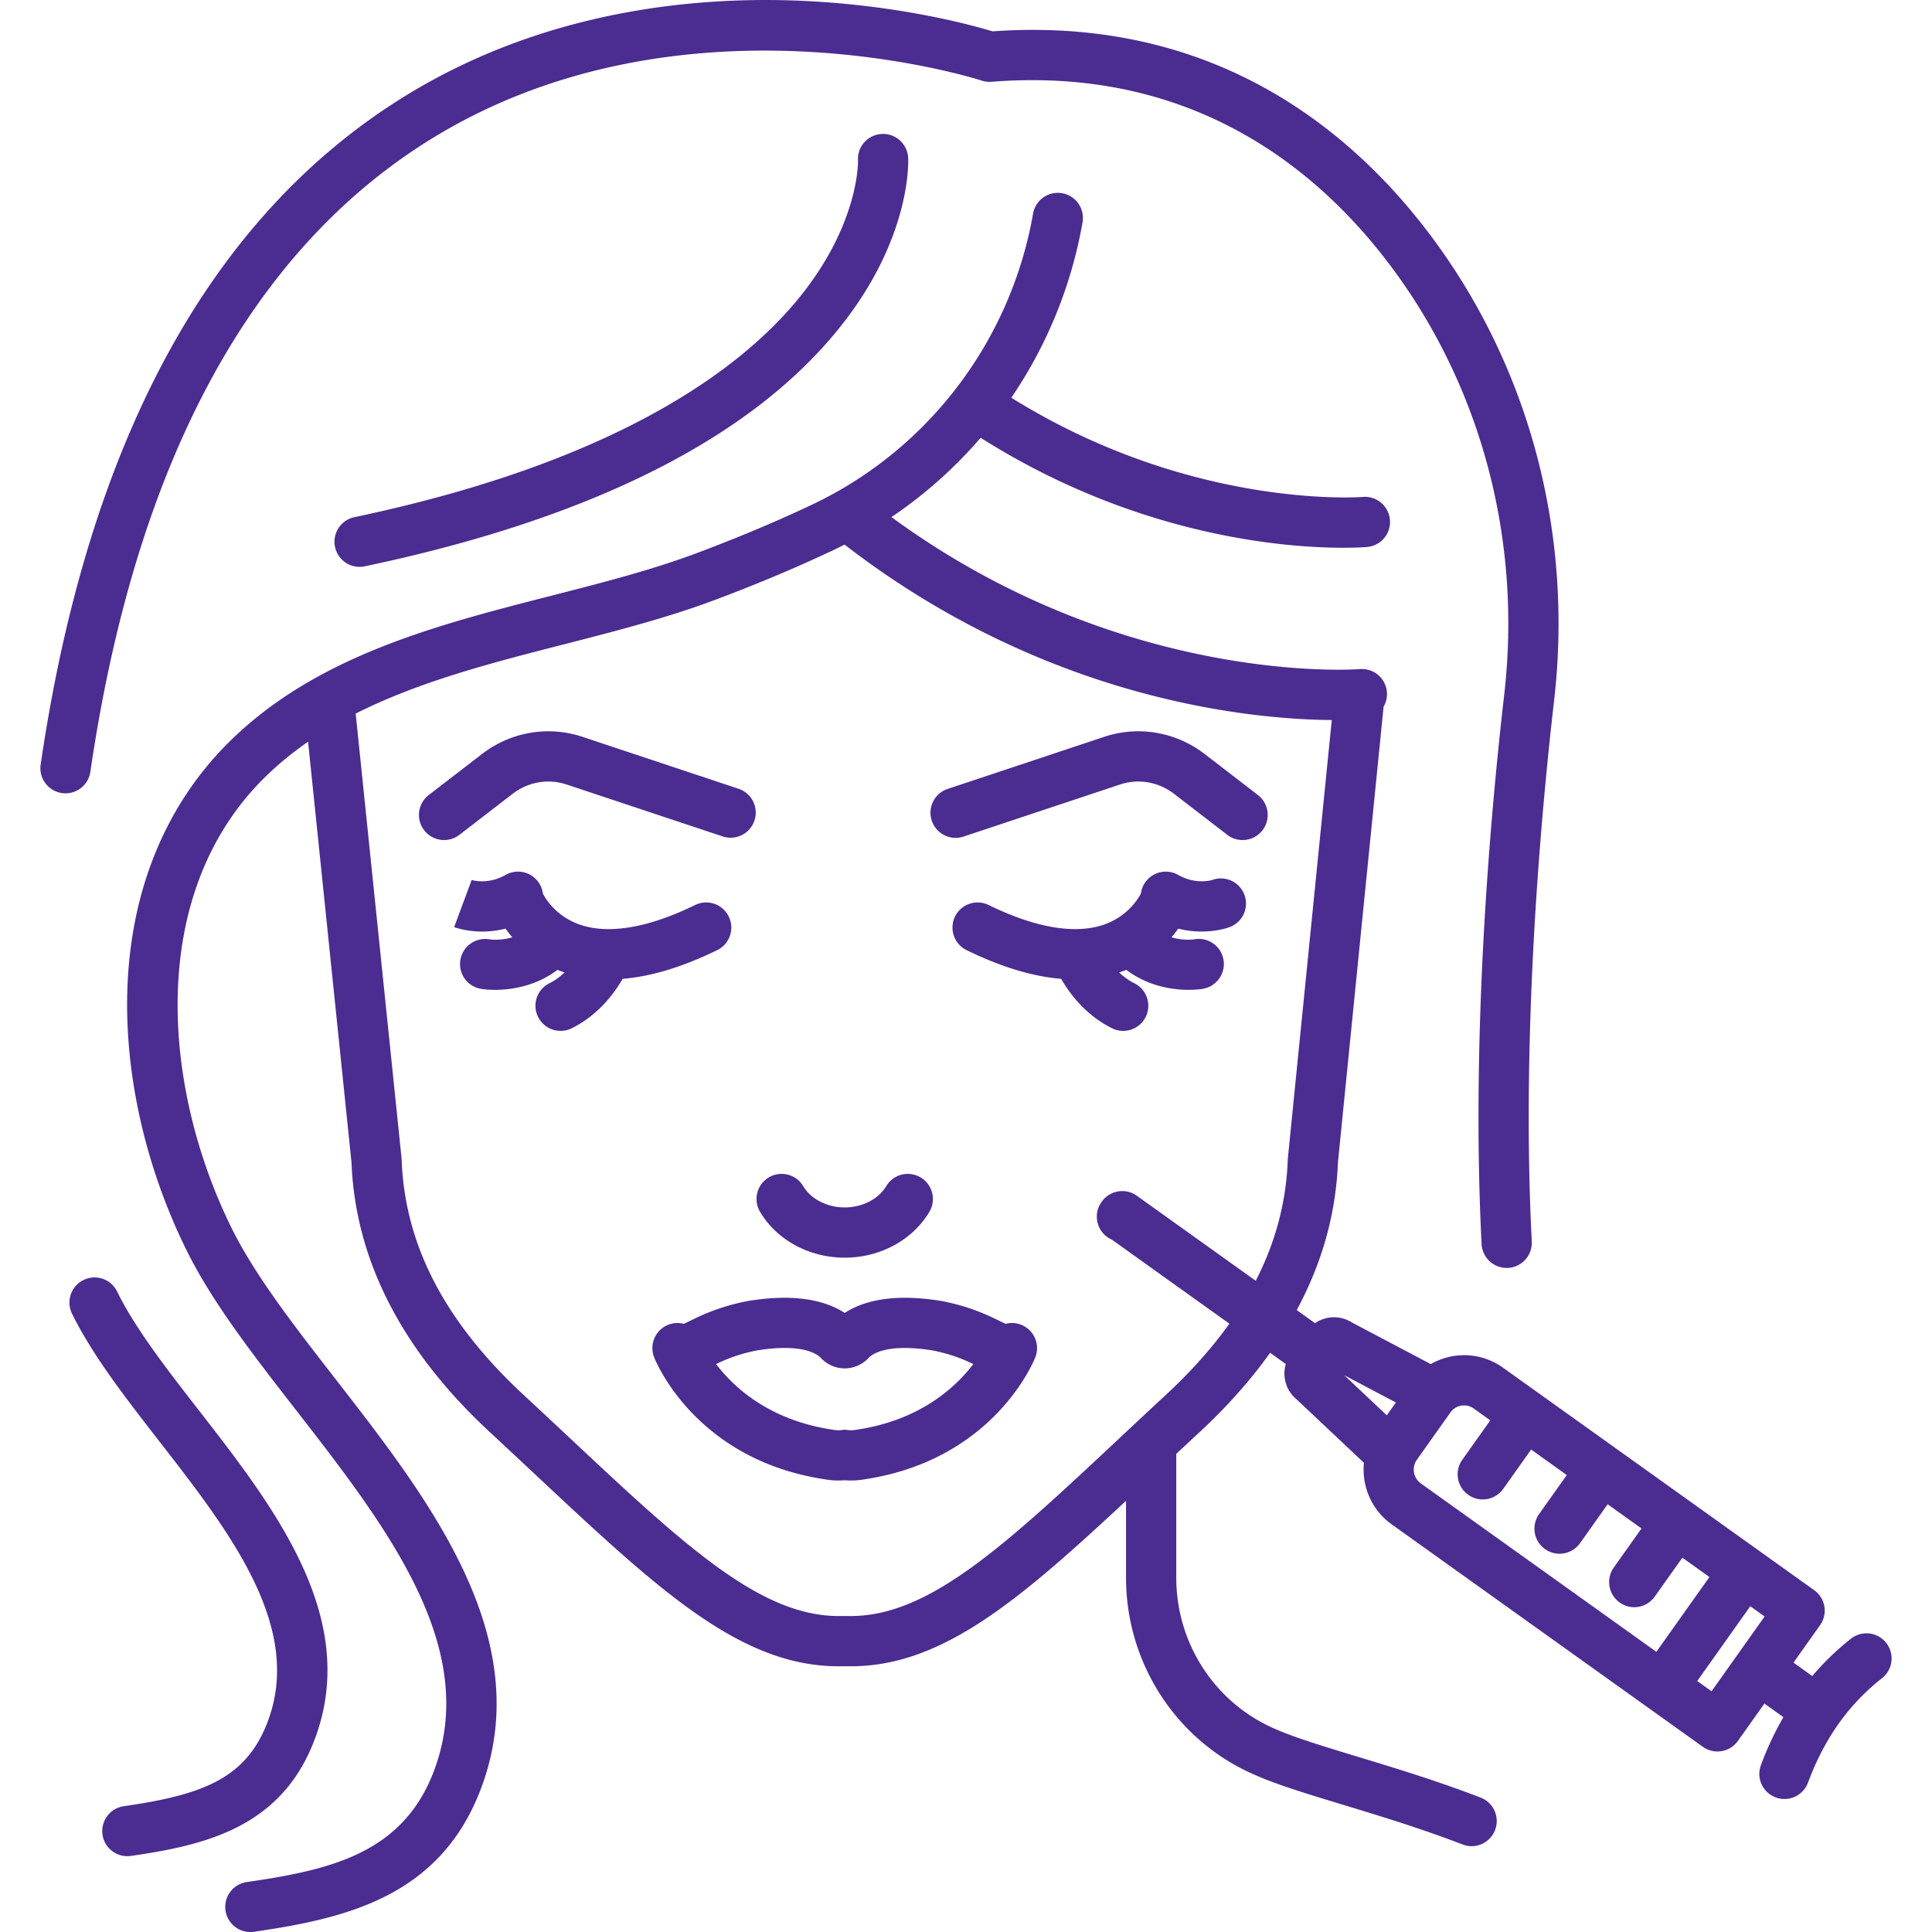
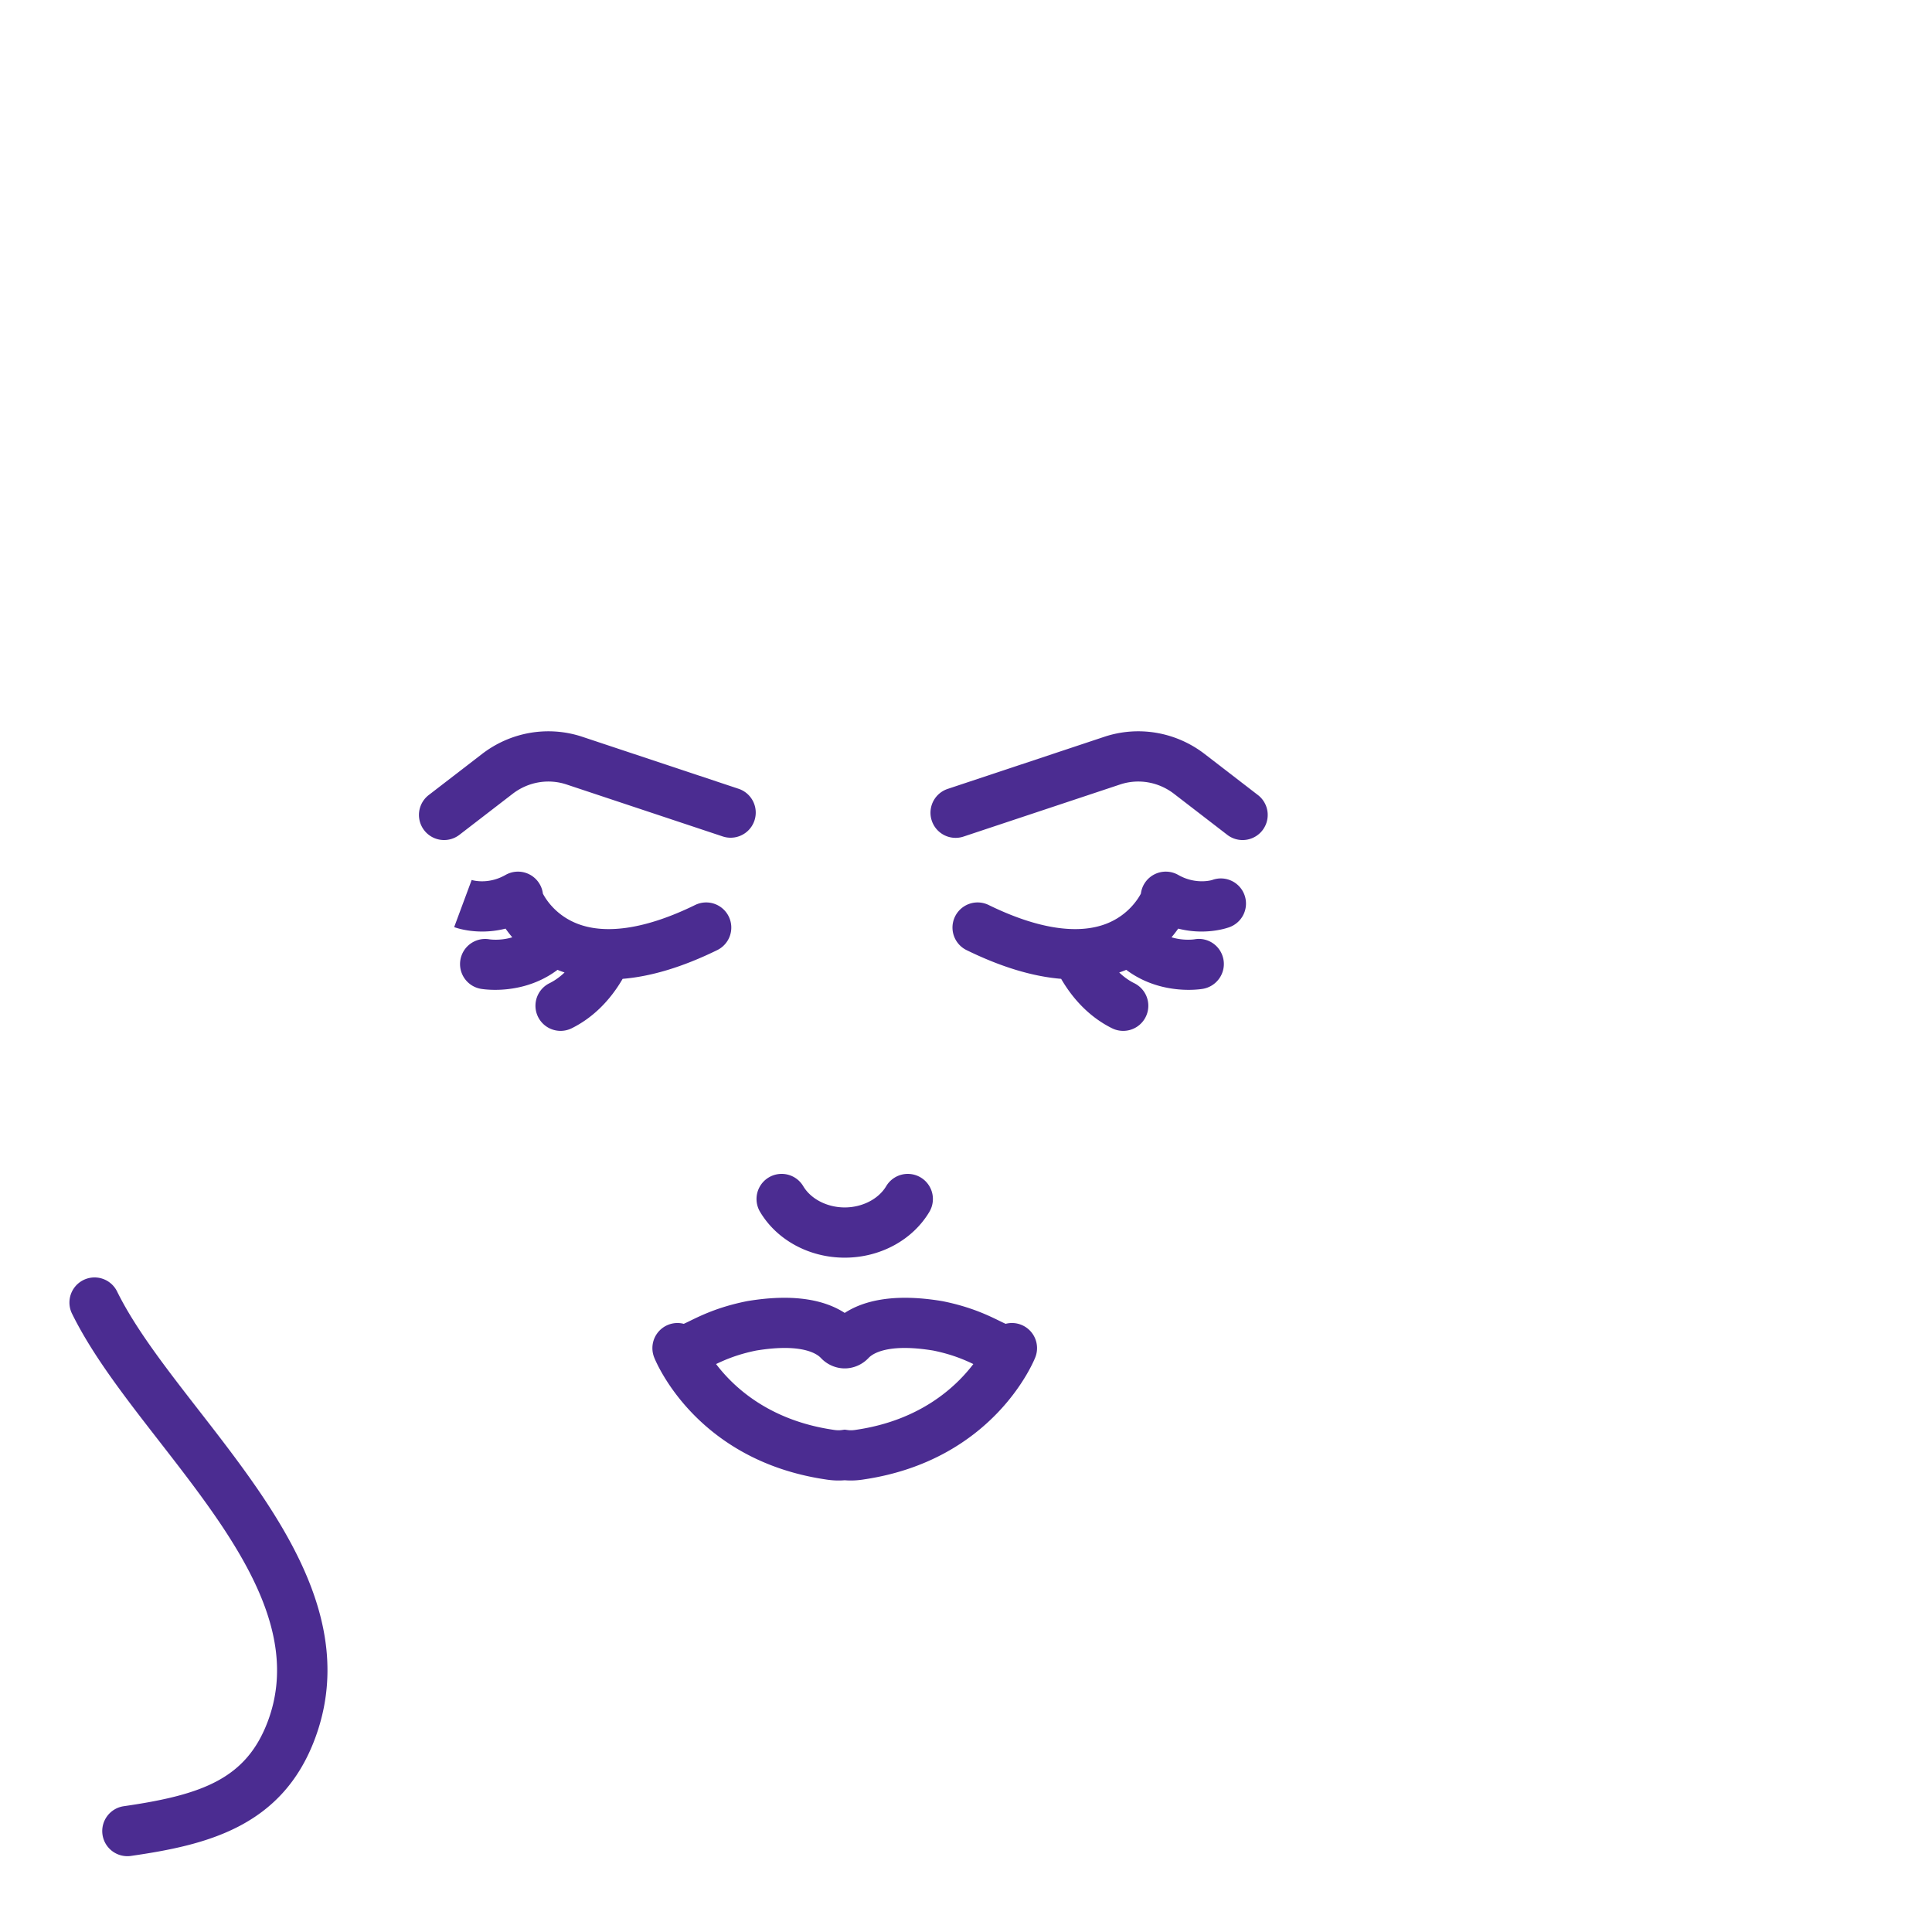
<svg xmlns="http://www.w3.org/2000/svg" version="1.1" width="256" height="256" x="0" y="0" viewBox="0 0 500 500" style="enable-background:new 0 0 512 512" xml:space="preserve">
  <g>
    <switch>
      <g>
        <path d="M264.255 342.84a6.46 6.46 0 0 0-3.997-.235c-.431-.192-1.019-.48-1.527-.728-2.981-1.459-7.487-3.663-14.74-5.12l-.213-.039c-12.775-2.124-20.514.04-25.166 3.067-4.65-3.027-12.393-5.192-25.166-3.067l-.213.04c-7.253 1.456-11.759 3.66-14.74 5.12-.509.247-1.098.536-1.53.728a6.462 6.462 0 0 0-3.994.234 6.5 6.5 0 0 0-3.682 8.423c.424 1.085 10.782 26.607 44.313 31.602 2.032.338 3.749.332 5.012.222.466.04.993.066 1.575.066.997 0 2.155-.075 3.438-.288 33.53-4.995 43.888-30.517 44.313-31.602a6.5 6.5 0 0 0-3.683-8.423zm-42.595 27.174-.13.02c-1.083.184-1.82.106-2.02.079l-.897-.125-.899.125c-.2.027-.936.104-2.02-.078l-.13-.02c-16.411-2.432-25.616-10.91-30.244-17 2.4-1.147 5.598-2.522 10.368-3.491 12.026-1.98 15.849.95 16.734 1.895 1.616 1.729 3.871 2.72 6.19 2.72 2.319 0 4.575-.991 6.19-2.719.886-.947 4.708-3.875 16.734-1.896 4.768.969 7.966 2.342 10.364 3.49-4.632 6.076-13.856 14.573-30.24 17zM188.596 237.192a6.5 6.5 0 0 0-8.697-2.979c-12.323 6.037-22.798 7.735-30.288 4.913-5.665-2.134-8.294-6.299-9.109-7.85a6.5 6.5 0 0 0-9.675-4.84c-4.601 2.626-8.702 1.329-8.875 1.272l.109.039-4.523 12.188c.524.194 3.298 1.148 7.264 1.148 1.8 0 3.846-.203 6.036-.756.5.715 1.079 1.468 1.74 2.245-3.048.924-5.687.56-5.932.522a6.497 6.497 0 0 0-7.484 5.263 6.5 6.5 0 0 0 5.253 7.544c.174.031 1.587.271 3.737.271 3.938 0 10.347-.819 16.14-5.181.116.047.221.102.34.148.487.191.98.37 1.477.537-1.124 1.07-2.416 2.045-3.918 2.788a6.5 6.5 0 0 0 5.77 11.65c5.325-2.637 9.839-7.041 13.175-12.791 7.429-.612 15.61-3.09 24.481-7.435a6.5 6.5 0 0 0 2.979-8.696zM313.7 227.747c-.04.015-4.209 1.292-8.766-1.312a6.5 6.5 0 0 0-9.676 4.845c-.778 1.461-3.388 5.604-8.876 7.757-7.506 2.945-18.064 1.277-30.52-4.824a6.5 6.5 0 1 0-5.718 11.675c8.872 4.346 17.051 6.823 24.48 7.434 3.337 5.75 7.85 10.155 13.176 12.793a6.5 6.5 0 1 0 5.77-11.65c-1.502-.744-2.795-1.718-3.919-2.788.498-.168.99-.347 1.478-.538.118-.046.224-.1.34-.148 5.793 4.363 12.201 5.181 16.14 5.181 2.149 0 3.563-.24 3.737-.271 3.533-.632 5.92-4.016 5.287-7.55s-3.975-5.89-7.509-5.258c-.175.028-2.847.415-5.94-.523.66-.776 1.239-1.529 1.738-2.243 2.19.553 4.237.756 6.036.756 3.965 0 6.74-.954 7.265-1.148a6.5 6.5 0 0 0 3.832-8.356c-1.25-3.366-4.993-5.084-8.356-3.832zM325.548 205.755l-13.784-10.62c-7.432-5.726-17.145-7.389-25.979-4.449l-40.528 13.484a6.5 6.5 0 1 0 4.105 12.335l40.527-13.484c4.727-1.573 9.94-.67 13.941 2.412l13.784 10.62a6.47 6.47 0 0 0 3.962 1.351 6.5 6.5 0 0 0 3.972-11.65zM132.677 205.433c4-3.083 9.214-3.985 13.94-2.412l40.528 13.484a6.501 6.501 0 0 0 4.104-12.335l-40.527-13.484c-8.837-2.94-18.549-1.276-25.98 4.449l-13.784 10.62a6.5 6.5 0 0 0 7.935 10.298zM81.494 450.016c11.714-31.3-10.478-59.862-30.059-85.061-8.44-10.863-16.41-21.123-21.143-30.746a6.5 6.5 0 0 0-11.666 5.736c5.318 10.816 13.686 21.585 22.544 32.985 18.347 23.612 37.318 48.03 28.148 72.53-5.547 14.825-16.884 19.032-37.21 21.975A6.5 6.5 0 1 0 33.97 480.3c19.361-2.803 38.979-7.45 47.524-30.284zM218.612 325.483c9.157 0 17.552-4.543 21.909-11.857a6.5 6.5 0 0 0-11.168-6.654c-1.994 3.348-6.21 5.51-10.74 5.51-4.537 0-8.752-2.16-10.737-5.502a6.5 6.5 0 0 0-11.177 6.639c4.346 7.318 12.742 11.864 21.913 11.864z" fill="#4B2C91" opacity="1" data-original="#000000" />
-         <path d="M488.158 425.187a6.498 6.498 0 0 0-9.127-1.096 69.012 69.012 0 0 0-10.016 9.666l-4.86-3.475 6.88-9.695a6.5 6.5 0 0 0-1.52-9.05l-80.538-57.578a17.221 17.221 0 0 0-10.075-3.237c-3.064 0-6.029.82-8.62 2.306l-20.52-10.832a8.558 8.558 0 0 0-5.957-1.17 8.566 8.566 0 0 0-3.47 1.413l-4.744-3.392c6.574-12.191 10.147-24.95 10.662-38.185l11.818-117.965a6.494 6.494 0 0 0-6.167-9.733c-.625.053-61.301 4.581-121.194-39.347a115.542 115.542 0 0 0 23.08-20.525c40.59 25.693 79.135 28.467 93.815 28.467 3.605 0 5.772-.166 6.177-.2a6.5 6.5 0 0 0 5.929-7.025 6.499 6.499 0 0 0-7.024-5.93c-.454.038-44.373 3.349-90.962-25.676a116.262 116.262 0 0 0 18.436-45.397 6.5 6.5 0 0 0-5.282-7.524 6.496 6.496 0 0 0-7.523 5.282c-5.761 32.92-27.133 61.069-57.168 75.297-9.165 4.341-19.213 8.566-29.869 12.558-11.681 4.377-24.246 7.597-37.549 11.005-29.843 7.647-60.702 15.554-83.186 37.593-16.52 16.194-25.724 38.37-26.616 64.13-.763 22.033 4.64 46.008 15.214 67.507 6.65 13.52 17.177 27.07 28.324 41.416 23.491 30.234 47.782 61.495 35.85 93.378-8.005 21.392-26.666 25.74-48.421 28.89a6.5 6.5 0 1 0 1.863 12.865c23.973-3.47 48.256-9.202 58.734-37.198 14.476-38.682-13.276-74.399-37.76-105.911-10.728-13.807-20.861-26.849-26.924-39.176-17.831-36.257-22.015-86.376 8.837-116.617 3.428-3.36 7.13-6.357 11.046-9.064l11.24 108.909c.983 25.173 13.011 48.627 35.757 69.72 4.092 3.793 7.997 7.45 11.741 10.956 31.95 29.917 53.057 49.682 78.572 49.682h3.143c23.507 0 43.28-16.785 71.23-42.82v19.87c0 22.094 12.94 42.071 32.957 50.89l.458.2c5.728 2.536 13.64 4.938 22.8 7.721 9.469 2.875 20.2 6.135 30.88 10.257.77.297 1.561.438 2.34.438a6.5 6.5 0 0 0 2.34-12.566c-11.126-4.295-22.1-7.628-31.782-10.568-8.753-2.658-16.312-4.954-21.344-7.183l-.443-.192c-15.311-6.746-25.206-22.053-25.206-38.996v-32.027a2280.77 2280.77 0 0 1 6.083-5.663c7.122-6.604 13.193-13.441 18.204-20.49l4.065 2.907c-.966 3.256.054 6.894 2.78 9.134l17.438 16.423c-.6 6.01 1.926 12.173 7.172 15.925l80.538 57.579a6.505 6.505 0 0 0 4.858 1.122 6.499 6.499 0 0 0 4.223-2.649l6.855-9.658 4.912 3.512a81.634 81.634 0 0 0-5.85 12.505 6.5 6.5 0 0 0 12.19 4.514c4.228-11.417 10.502-20.282 19.18-27.1a6.5 6.5 0 0 0 1.096-9.127zm-154.86-125.42a7.169 7.169 0 0 0-.028.41c-.398 10.89-3.139 21.272-8.289 31.284l-30.762-21.996A6.497 6.497 0 0 0 285.13 311l-.08.114a6.5 6.5 0 0 0 2.699 9.707l30.419 21.75c-4.488 6.28-9.982 12.431-16.512 18.486-4.107 3.81-8.027 7.48-11.785 11-29.693 27.804-49.31 46.172-69.688 46.172h-3.143c-20.379 0-39.995-18.368-69.687-46.171-3.758-3.52-7.679-7.19-11.787-11-20.47-18.982-30.81-38.896-31.613-60.88a6.635 6.635 0 0 0-.03-.43L92.05 184.677c16.483-8.335 35.423-13.19 53.948-17.936 13.05-3.344 26.546-6.802 38.883-11.424 10.995-4.12 21.382-8.487 30.873-12.984.949-.45 1.887-.915 2.82-1.39 52.559 40.613 105.92 45.255 126.087 45.404zm25.606 66.516-11.018-10.378 13.373 7.06zm8.813 17.63a4.416 4.416 0 0 1-1.03-6.135l8.678-12.228a4.286 4.286 0 0 1 3.537-1.828c.63 0 1.576.14 2.514.813l4.265 3.049-7.287 10.268a6.5 6.5 0 0 0 10.601 7.523l7.261-10.23 9.226 6.595-7.17 10.102a6.5 6.5 0 0 0 10.602 7.524l7.143-10.065 8.763 6.264-7.221 10.176a6.5 6.5 0 0 0 10.601 7.523l7.196-10.138 7.004 5.007-13.735 19.354zm75.232 53.786-3.709-2.652 13.735-19.353 3.71 2.652z" fill="#4B2C91" opacity="1" data-original="#000000" />
-         <path d="M23.385 199.755c11.683-79.773 41.358-134.88 88.2-163.787 64.912-40.06 141.697-15.366 142.46-15.114a6.54 6.54 0 0 0 2.564.313c54.565-4.314 87.606 25.359 105.73 51.006 21.822 30.879 31.391 69.119 26.944 107.676-3.393 29.412-8.666 86.984-5.846 142.1a6.5 6.5 0 1 0 12.983-.663c-2.772-54.177 2.43-110.935 5.777-139.947 4.815-41.74-5.57-83.174-29.24-116.668-19.933-28.205-56.224-60.795-116.1-56.56-4.964-1.511-23.523-6.678-48.715-7.87-26.831-1.27-66.53 1.965-103.266 24.59-50.333 31.001-82.078 89.22-94.354 173.04a6.5 6.5 0 1 0 12.863 1.884z" fill="#4B2C91" opacity="1" data-original="#000000" />
-         <path d="M91.727 133.84a6.5 6.5 0 0 0 2.676 12.722c59.29-12.473 100.922-33.62 123.74-62.853 17.758-22.75 16.933-42.06 16.89-42.872-.194-3.584-3.262-6.36-6.843-6.166-3.585.194-6.335 3.23-6.141 6.815.006.158.416 16.1-14.915 35.186-14.504 18.055-46.299 42.63-115.407 57.169z" fill="#4B2C91" opacity="1" data-original="#000000" />
      </g>
    </switch>
  </g>
</svg>